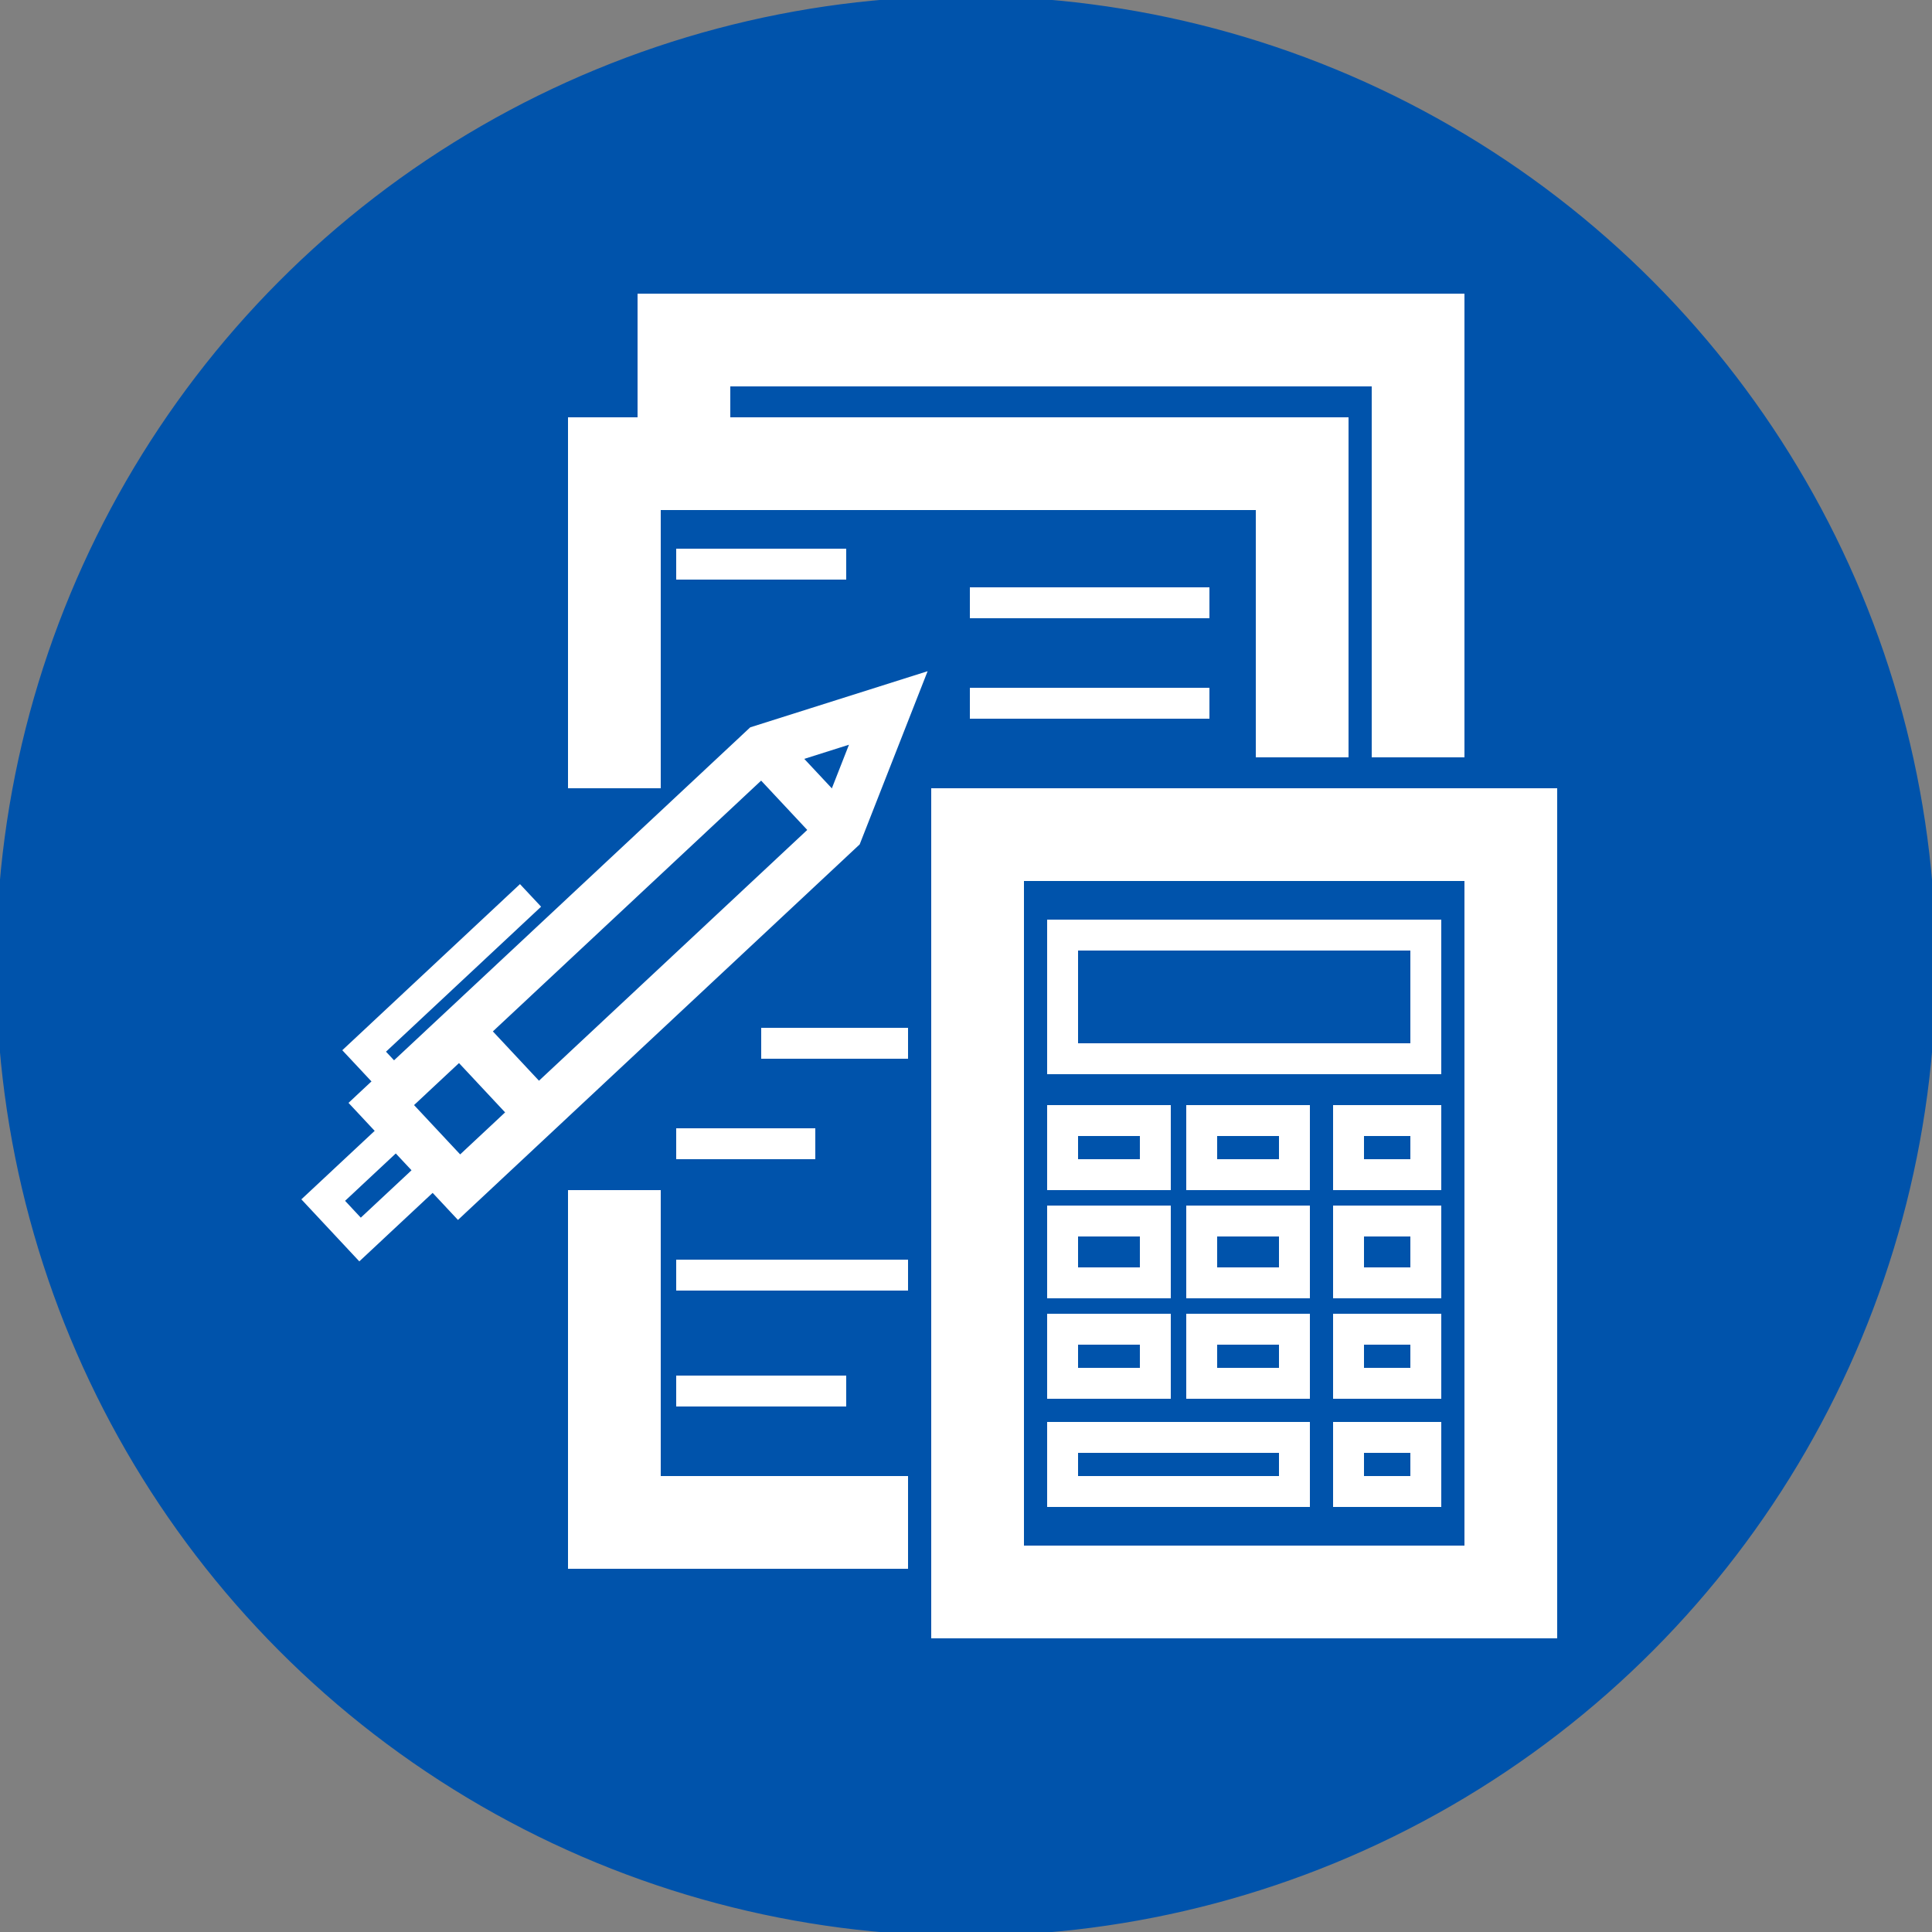
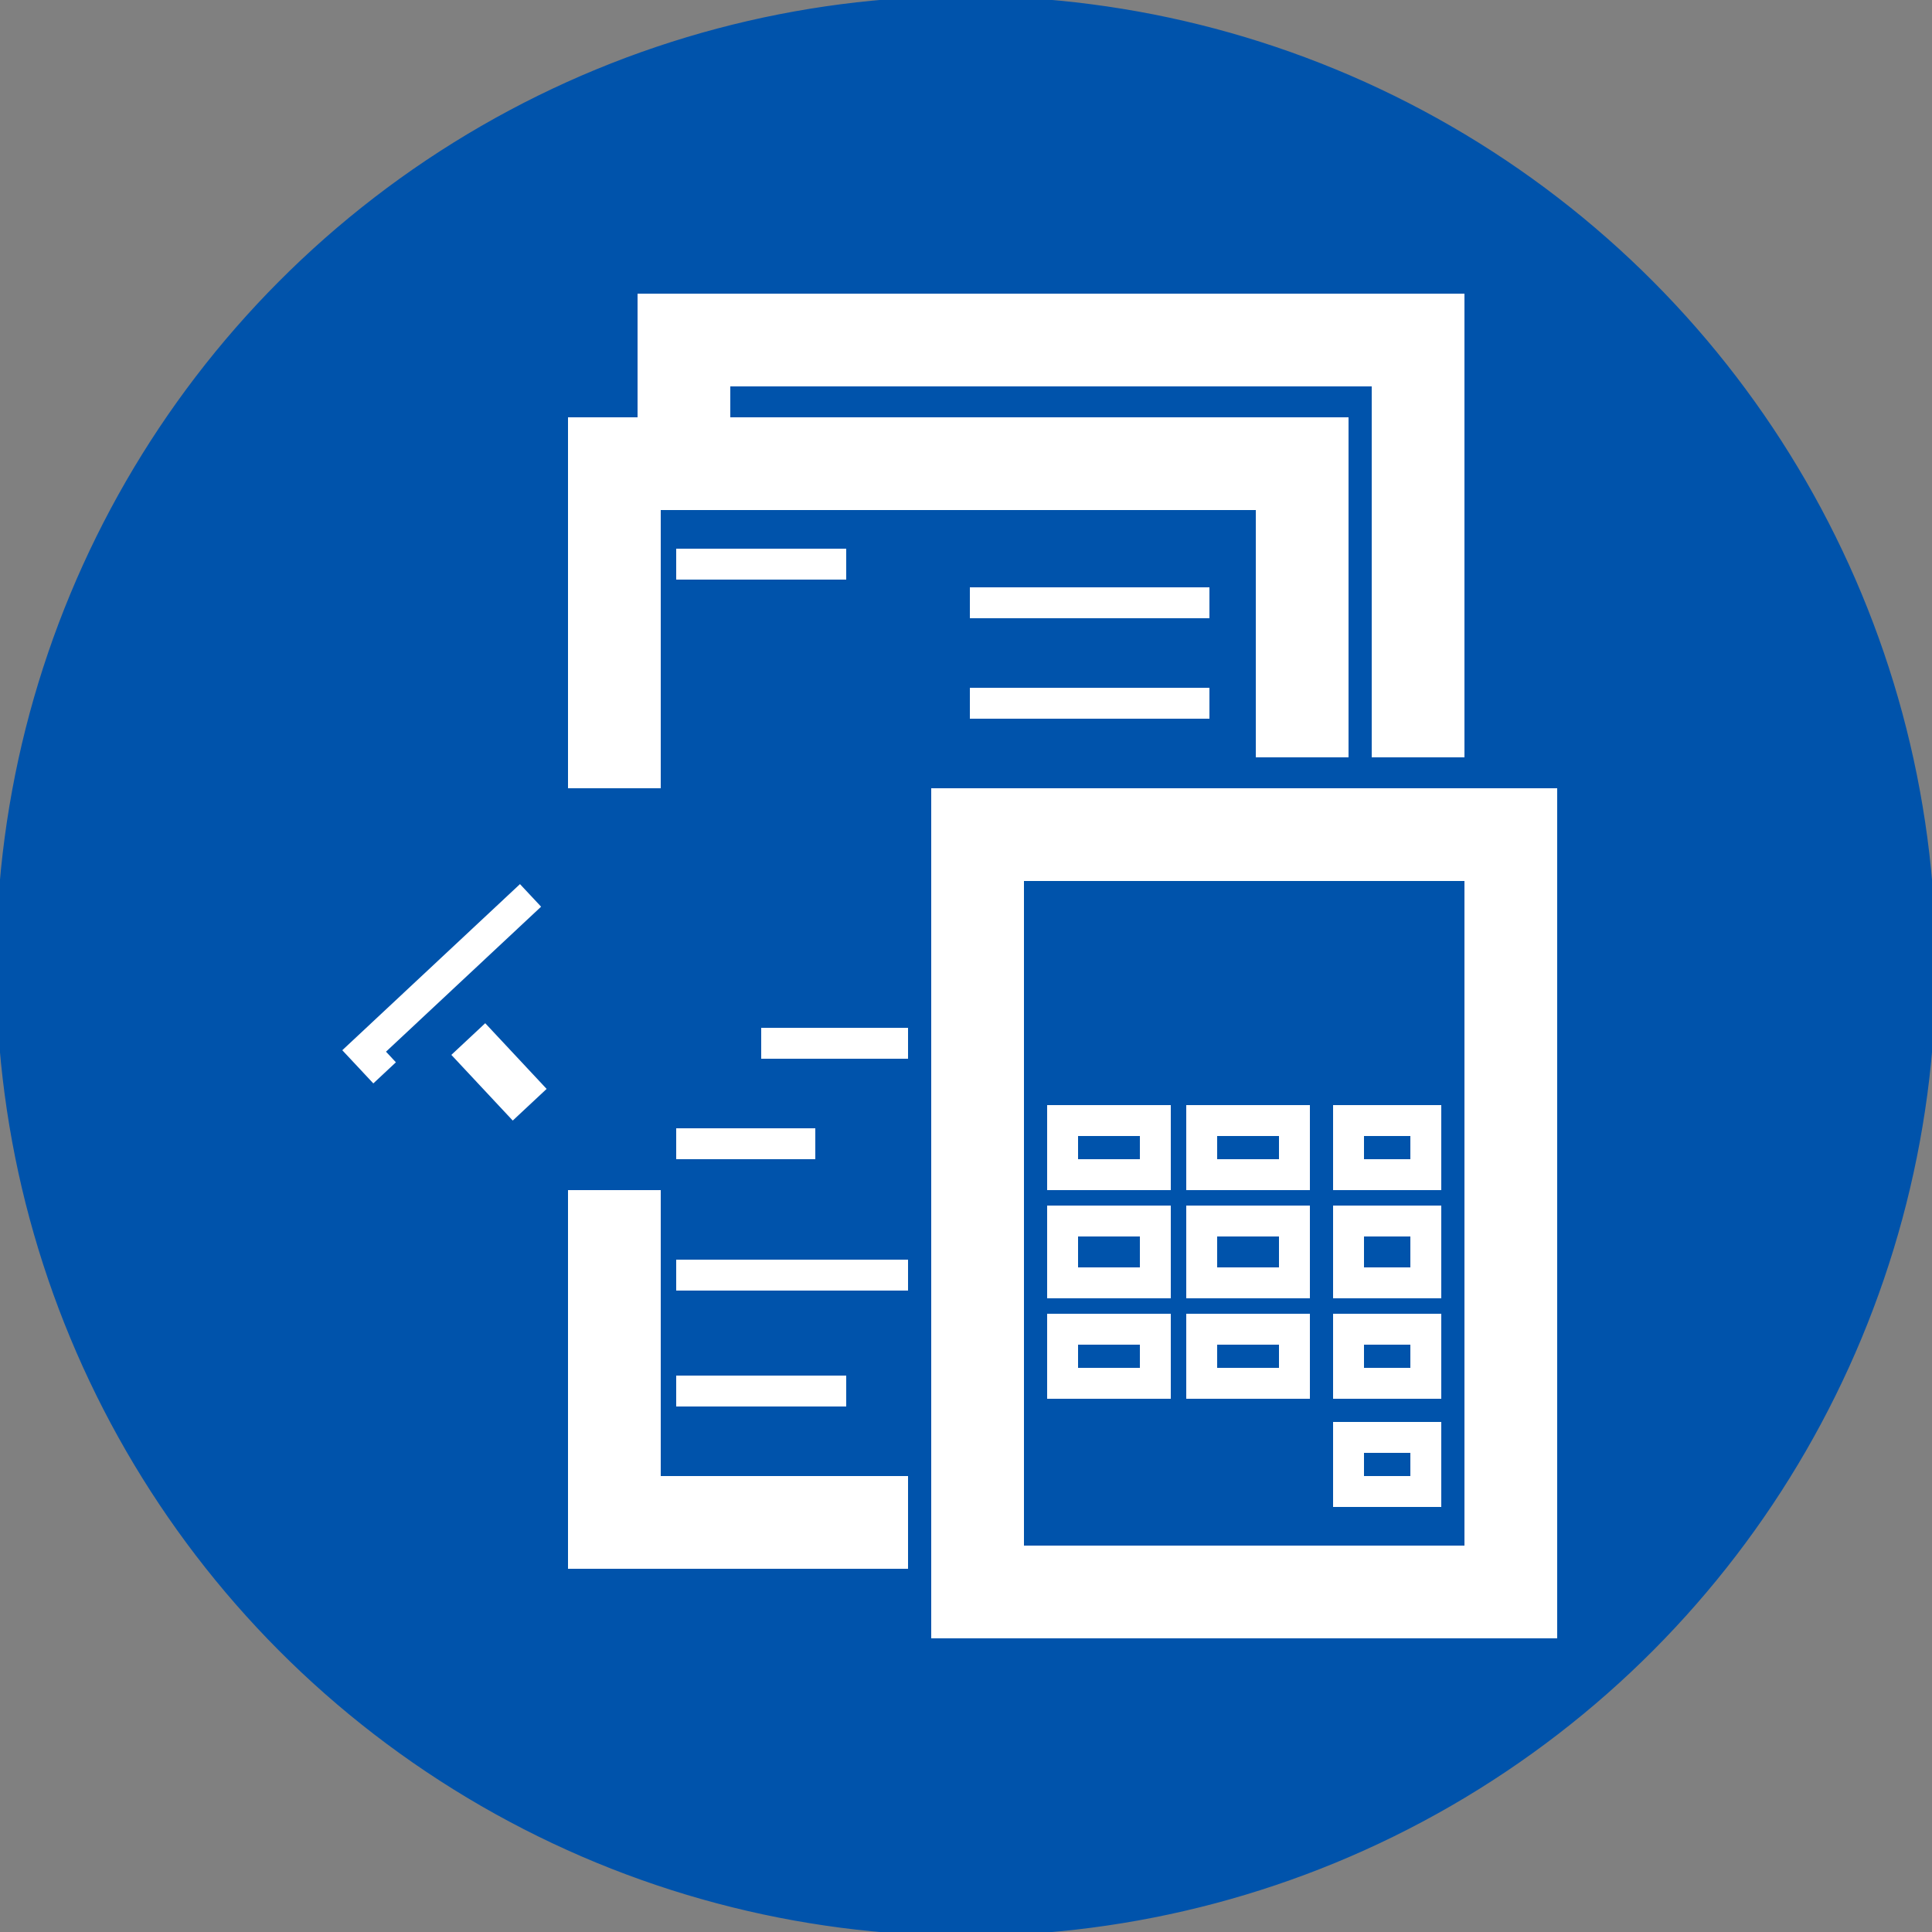
<svg xmlns="http://www.w3.org/2000/svg" version="1.1" x="0px" y="0px" width="250px" height="250px" viewBox="0.5 0.5 250 250" overflow="visible" enable-background="new 0.5 0.5 250 250" xml:space="preserve">
  <rect x="0.5" y="0.5" width="250" height="250" fill="#808080" stroke="none" />
  <defs>
</defs>
  <circle fill="#0053ab" stroke="#0053ab" stroke-miterlimit="10" cx="125.5" cy="125.5" r="125" />
  <polyline fill="none" stroke="#ffffff" stroke-width="12" stroke-miterlimit="10" points="80,102.5 80,60.5 169,60.5 169,98.5 " />
  <polyline fill="none" stroke="#ffffff" stroke-width="12" stroke-miterlimit="10" points="89,59.5 89,44.5 184,44.5 184,98.5 " />
  <rect x="127" y="108.5" fill="none" stroke="#ffffff" stroke-width="12" stroke-miterlimit="10" width="69" height="98" />
-   <rect x="138" y="121.5" fill="none" stroke="#ffffff" stroke-width="4" stroke-miterlimit="10" width="47" height="16" />
  <rect x="138" y="145.5" fill="none" stroke="#ffffff" stroke-width="4" stroke-miterlimit="10" width="12" height="7" />
  <rect x="156" y="145.5" fill="none" stroke="#ffffff" stroke-width="4" stroke-miterlimit="10" width="12" height="7" />
  <rect x="175" y="145.5" fill="none" stroke="#ffffff" stroke-width="4" stroke-miterlimit="10" width="10" height="7" />
  <rect x="138" y="158.5" fill="none" stroke="#ffffff" stroke-width="4" stroke-miterlimit="10" width="12" height="8" />
  <rect x="156" y="158.5" fill="none" stroke="#ffffff" stroke-width="4" stroke-miterlimit="10" width="12" height="8" />
  <rect x="175" y="158.5" fill="none" stroke="#ffffff" stroke-width="4" stroke-miterlimit="10" width="10" height="8" />
  <rect x="138" y="172.5" fill="none" stroke="#ffffff" stroke-width="4" stroke-miterlimit="10" width="12" height="7" />
  <rect x="156" y="172.5" fill="none" stroke="#ffffff" stroke-width="4" stroke-miterlimit="10" width="12" height="7" />
  <rect x="175" y="172.5" fill="none" stroke="#ffffff" stroke-width="4" stroke-miterlimit="10" width="10" height="7" />
  <rect x="175" y="186.5" fill="none" stroke="#ffffff" stroke-width="4" stroke-miterlimit="10" width="10" height="7" />
-   <rect x="138" y="186.5" fill="none" stroke="#ffffff" stroke-width="4" stroke-miterlimit="10" width="30" height="7" />
  <line fill="none" stroke="#ffffff" stroke-width="4" stroke-miterlimit="10" x1="88" y1="73.5" x2="110" y2="73.5" />
  <line fill="none" stroke="#ffffff" stroke-width="4" stroke-miterlimit="10" x1="126" y1="78.5" x2="157" y2="78.5" />
  <line fill="none" stroke="#ffffff" stroke-width="4" stroke-miterlimit="10" x1="126" y1="91.5" x2="157" y2="91.5" />
  <line fill="none" stroke="#ffffff" stroke-width="4" stroke-miterlimit="10" x1="99" y1="135.5" x2="118" y2="135.5" />
  <line fill="none" stroke="#ffffff" stroke-width="4" stroke-miterlimit="10" x1="88" y1="148.5" x2="106" y2="148.5" />
  <line fill="none" stroke="#ffffff" stroke-width="4" stroke-miterlimit="10" x1="88" y1="165.5" x2="118" y2="165.5" />
  <line fill="none" stroke="#ffffff" stroke-width="4" stroke-miterlimit="10" x1="88" y1="180.5" x2="110" y2="180.5" />
  <polyline fill="none" stroke="#ffffff" stroke-width="12" stroke-miterlimit="10" points="80,154.5 80,197.5 118,197.5 " />
-   <polygon fill="none" stroke="#ffffff" stroke-width="6" stroke-miterlimit="10" points="109.197,108.037 59.901,154.12   49.837,143.354 99.133,97.272 115.444,92.11 " />
-   <rect x="42.894" y="150.279" transform="matrix(0.731 -0.683 0.683 0.731 -91.672 75.233)" fill="none" stroke="#ffffff" stroke-width="4" stroke-miterlimit="10" width="13.186" height="6.98" />
  <polyline fill="none" stroke="#ffffff" stroke-width="4" stroke-miterlimit="10" points="50.269,139.326 47.62,136.494   69.151,116.365 " />
  <line fill="none" stroke="#ffffff" stroke-width="6" stroke-miterlimit="10" x1="61.096" y1="134.953" x2="69.041" y2="143.452" />
-   <line fill="none" stroke="#ffffff" stroke-width="6" stroke-miterlimit="10" x1="100.192" y1="98.405" x2="108.137" y2="106.903" />
</svg>